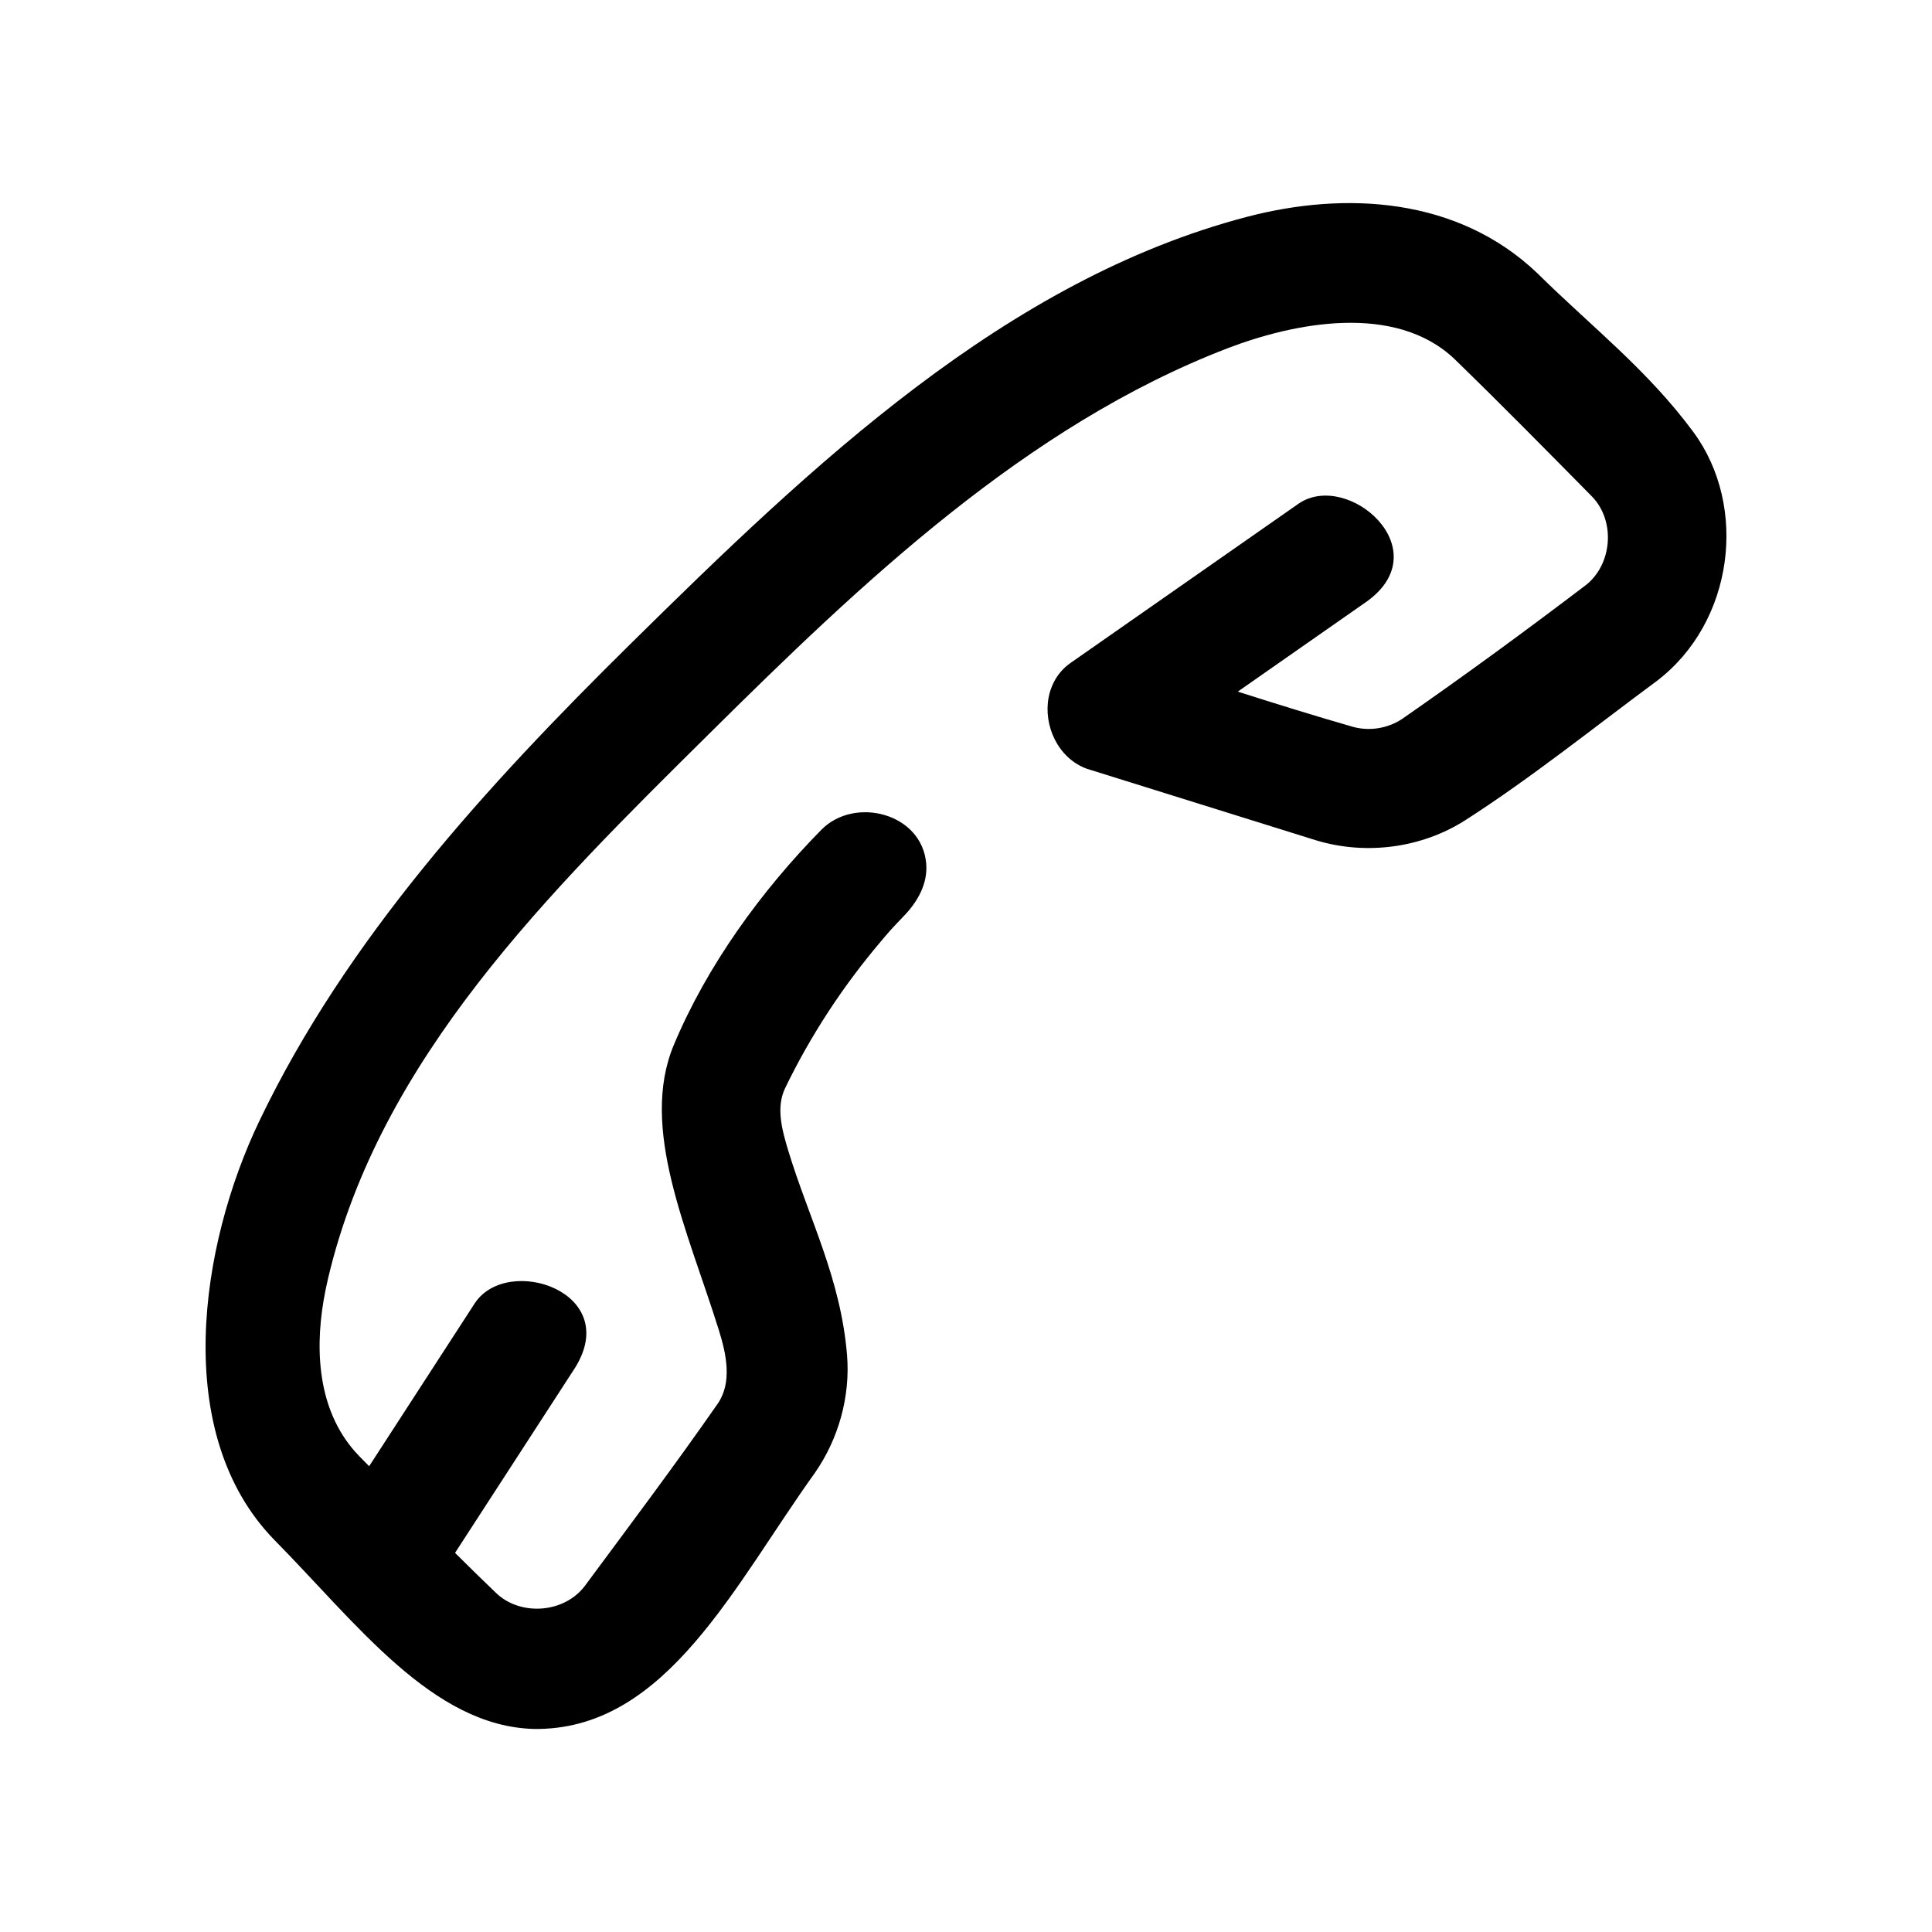
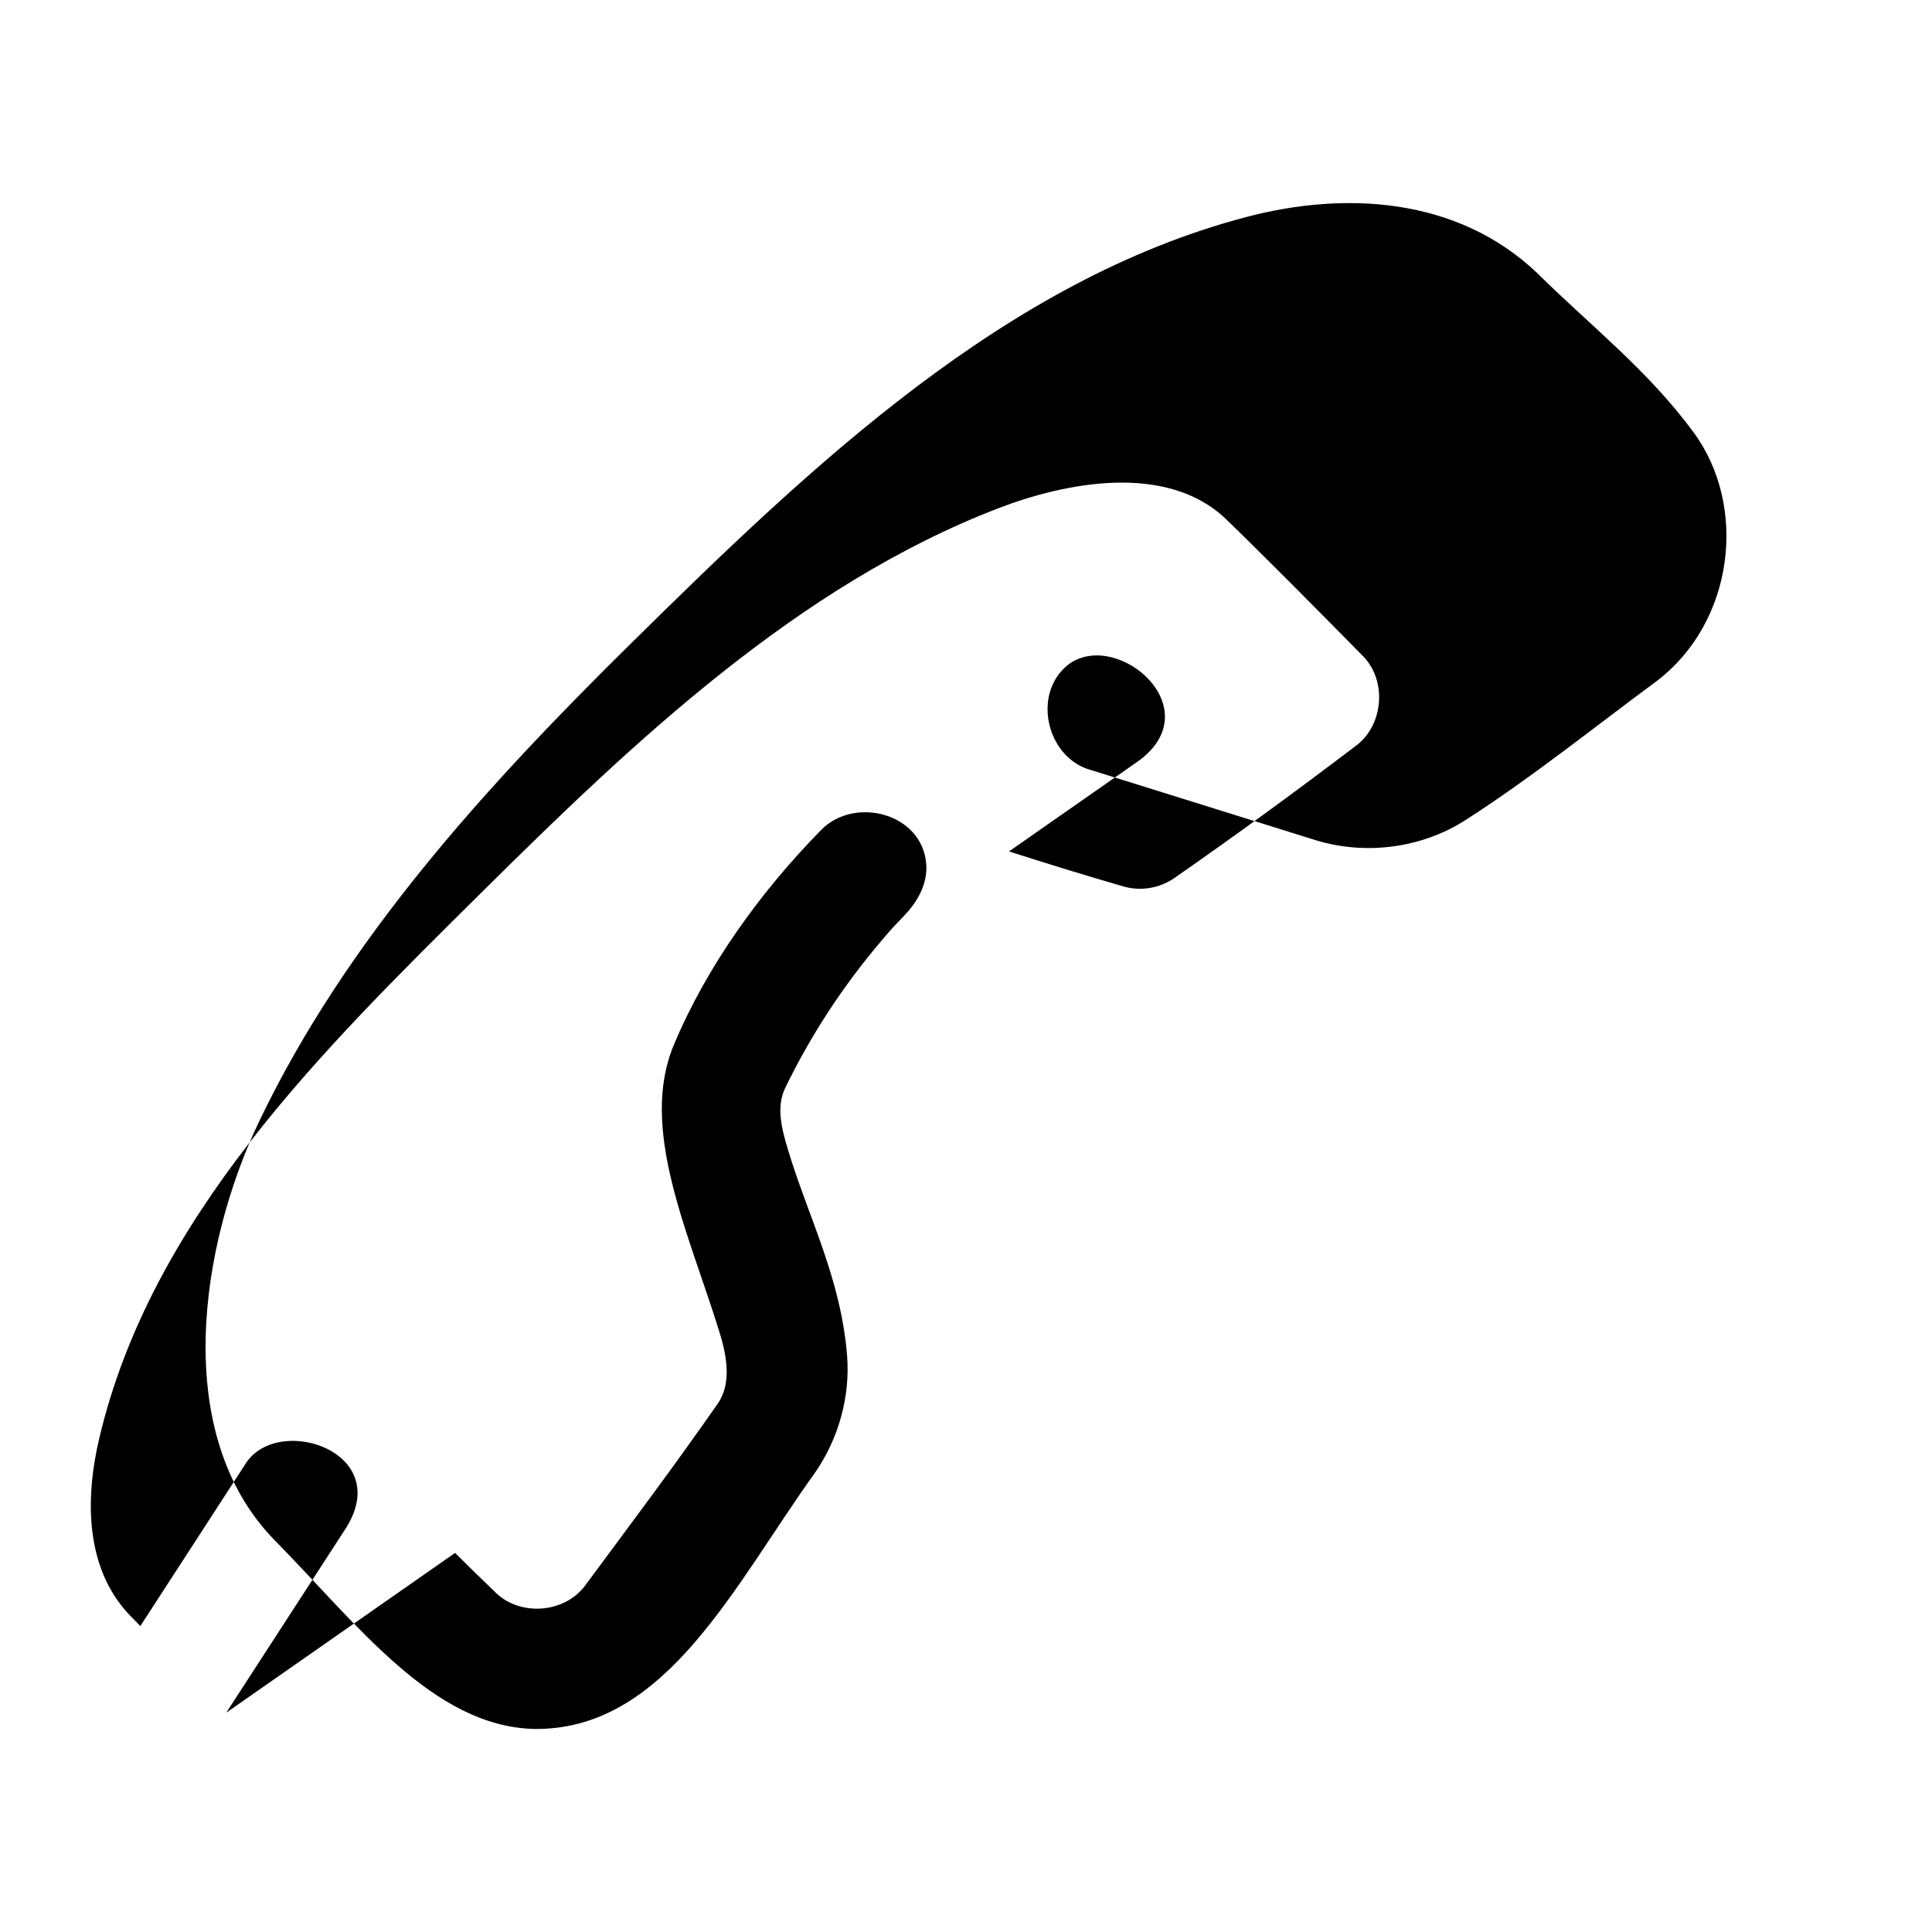
<svg xmlns="http://www.w3.org/2000/svg" fill="#000000" width="800px" height="800px" version="1.1" viewBox="144 144 512 512">
-   <path d="m264.6 555.54c3.637 3.606 7.289 7.195 10.988 10.738 6.453 6.031 17.902 5.258 23.395-1.984 11.887-16.059 23.898-32.023 35.297-48.414 3.762-5.59 2.234-12.957 0.234-19.348-8.25-26.434-21.145-53.578-11.949-75.602 8.816-21.066 23.191-40.855 39.094-57.023 8.832-8.988 26.781-4.426 27.805 9.086 0.395 5.148-2.203 9.918-5.969 13.793-3.652 3.793-4.188 4.488-6.047 6.691-10.059 11.855-18.625 24.906-25.426 38.98-2.332 4.992-0.898 10.629 0.867 16.453 5.449 17.98 13.887 33.707 15.586 54.191 0.898 10.988-2.25 22.199-8.516 31.219-21.27 29.629-39.078 67.32-73.102 67.871h-1.289c-26.953-0.66-47.043-27.992-68.941-50.176-27.316-28.102-19.711-77.98-3.856-111.03 23.02-48.004 59.953-88.527 98.527-126.55 47.781-47.121 99.281-96.258 163.2-112.98 25.914-6.785 55.75-5.273 76.957 14.988l0.363 0.363c13.965 13.762 28.812 25.254 40.934 41.676 14.578 19.742 10.738 50.445-9.684 65.984-16.801 12.422-33.203 25.633-50.68 36.855-11.602 7.445-26.418 9.383-39.629 5.367l-60.727-18.957c-7.684-2.801-11.57-11.477-10.125-18.973 0.27-1.387 0.723-2.723 1.387-4.016 0.977-1.906 2.41-3.637 4.328-4.992l0.078-0.062 60.551-42.289c12.973-8.691 37.031 12.121 18.09 25.914l-34.32 23.977c10.141 3.227 20.309 6.391 30.543 9.336 4.426 1.211 9.305 0.41 13.113-2.172 16.453-11.43 32.637-23.27 48.602-35.41 6.957-5.465 7.918-16.91 1.652-23.426-12.059-12.219-24.105-24.465-36.414-36.414-15.809-15.113-42.777-9.605-60.27-2.883-53.184 20.453-96.891 62.078-137.3 102.13-42.289 41.879-87.301 86.074-101.03 144.44-0.457 1.938-0.852 3.891-1.18 5.856-2.363 14.074-1.289 30.086 9.461 41.141 0.867 0.898 1.746 1.777 2.629 2.676l28.07-43.297c8.707-12.895 38.996-2.898 26.512 17.191l-31.82 49.074z" fill-rule="evenodd" />
+   <path d="m264.6 555.54c3.637 3.606 7.289 7.195 10.988 10.738 6.453 6.031 17.902 5.258 23.395-1.984 11.887-16.059 23.898-32.023 35.297-48.414 3.762-5.59 2.234-12.957 0.234-19.348-8.25-26.434-21.145-53.578-11.949-75.602 8.816-21.066 23.191-40.855 39.094-57.023 8.832-8.988 26.781-4.426 27.805 9.086 0.395 5.148-2.203 9.918-5.969 13.793-3.652 3.793-4.188 4.488-6.047 6.691-10.059 11.855-18.625 24.906-25.426 38.98-2.332 4.992-0.898 10.629 0.867 16.453 5.449 17.98 13.887 33.707 15.586 54.191 0.898 10.988-2.25 22.199-8.516 31.219-21.27 29.629-39.078 67.32-73.102 67.871h-1.289c-26.953-0.66-47.043-27.992-68.941-50.176-27.316-28.102-19.711-77.98-3.856-111.03 23.02-48.004 59.953-88.527 98.527-126.55 47.781-47.121 99.281-96.258 163.2-112.98 25.914-6.785 55.75-5.273 76.957 14.988l0.363 0.363c13.965 13.762 28.812 25.254 40.934 41.676 14.578 19.742 10.738 50.445-9.684 65.984-16.801 12.422-33.203 25.633-50.68 36.855-11.602 7.445-26.418 9.383-39.629 5.367l-60.727-18.957c-7.684-2.801-11.57-11.477-10.125-18.973 0.27-1.387 0.723-2.723 1.387-4.016 0.977-1.906 2.41-3.637 4.328-4.992c12.973-8.691 37.031 12.121 18.09 25.914l-34.32 23.977c10.141 3.227 20.309 6.391 30.543 9.336 4.426 1.211 9.305 0.41 13.113-2.172 16.453-11.43 32.637-23.27 48.602-35.41 6.957-5.465 7.918-16.91 1.652-23.426-12.059-12.219-24.105-24.465-36.414-36.414-15.809-15.113-42.777-9.605-60.27-2.883-53.184 20.453-96.891 62.078-137.3 102.13-42.289 41.879-87.301 86.074-101.03 144.44-0.457 1.938-0.852 3.891-1.18 5.856-2.363 14.074-1.289 30.086 9.461 41.141 0.867 0.898 1.746 1.777 2.629 2.676l28.07-43.297c8.707-12.895 38.996-2.898 26.512 17.191l-31.82 49.074z" fill-rule="evenodd" />
</svg>